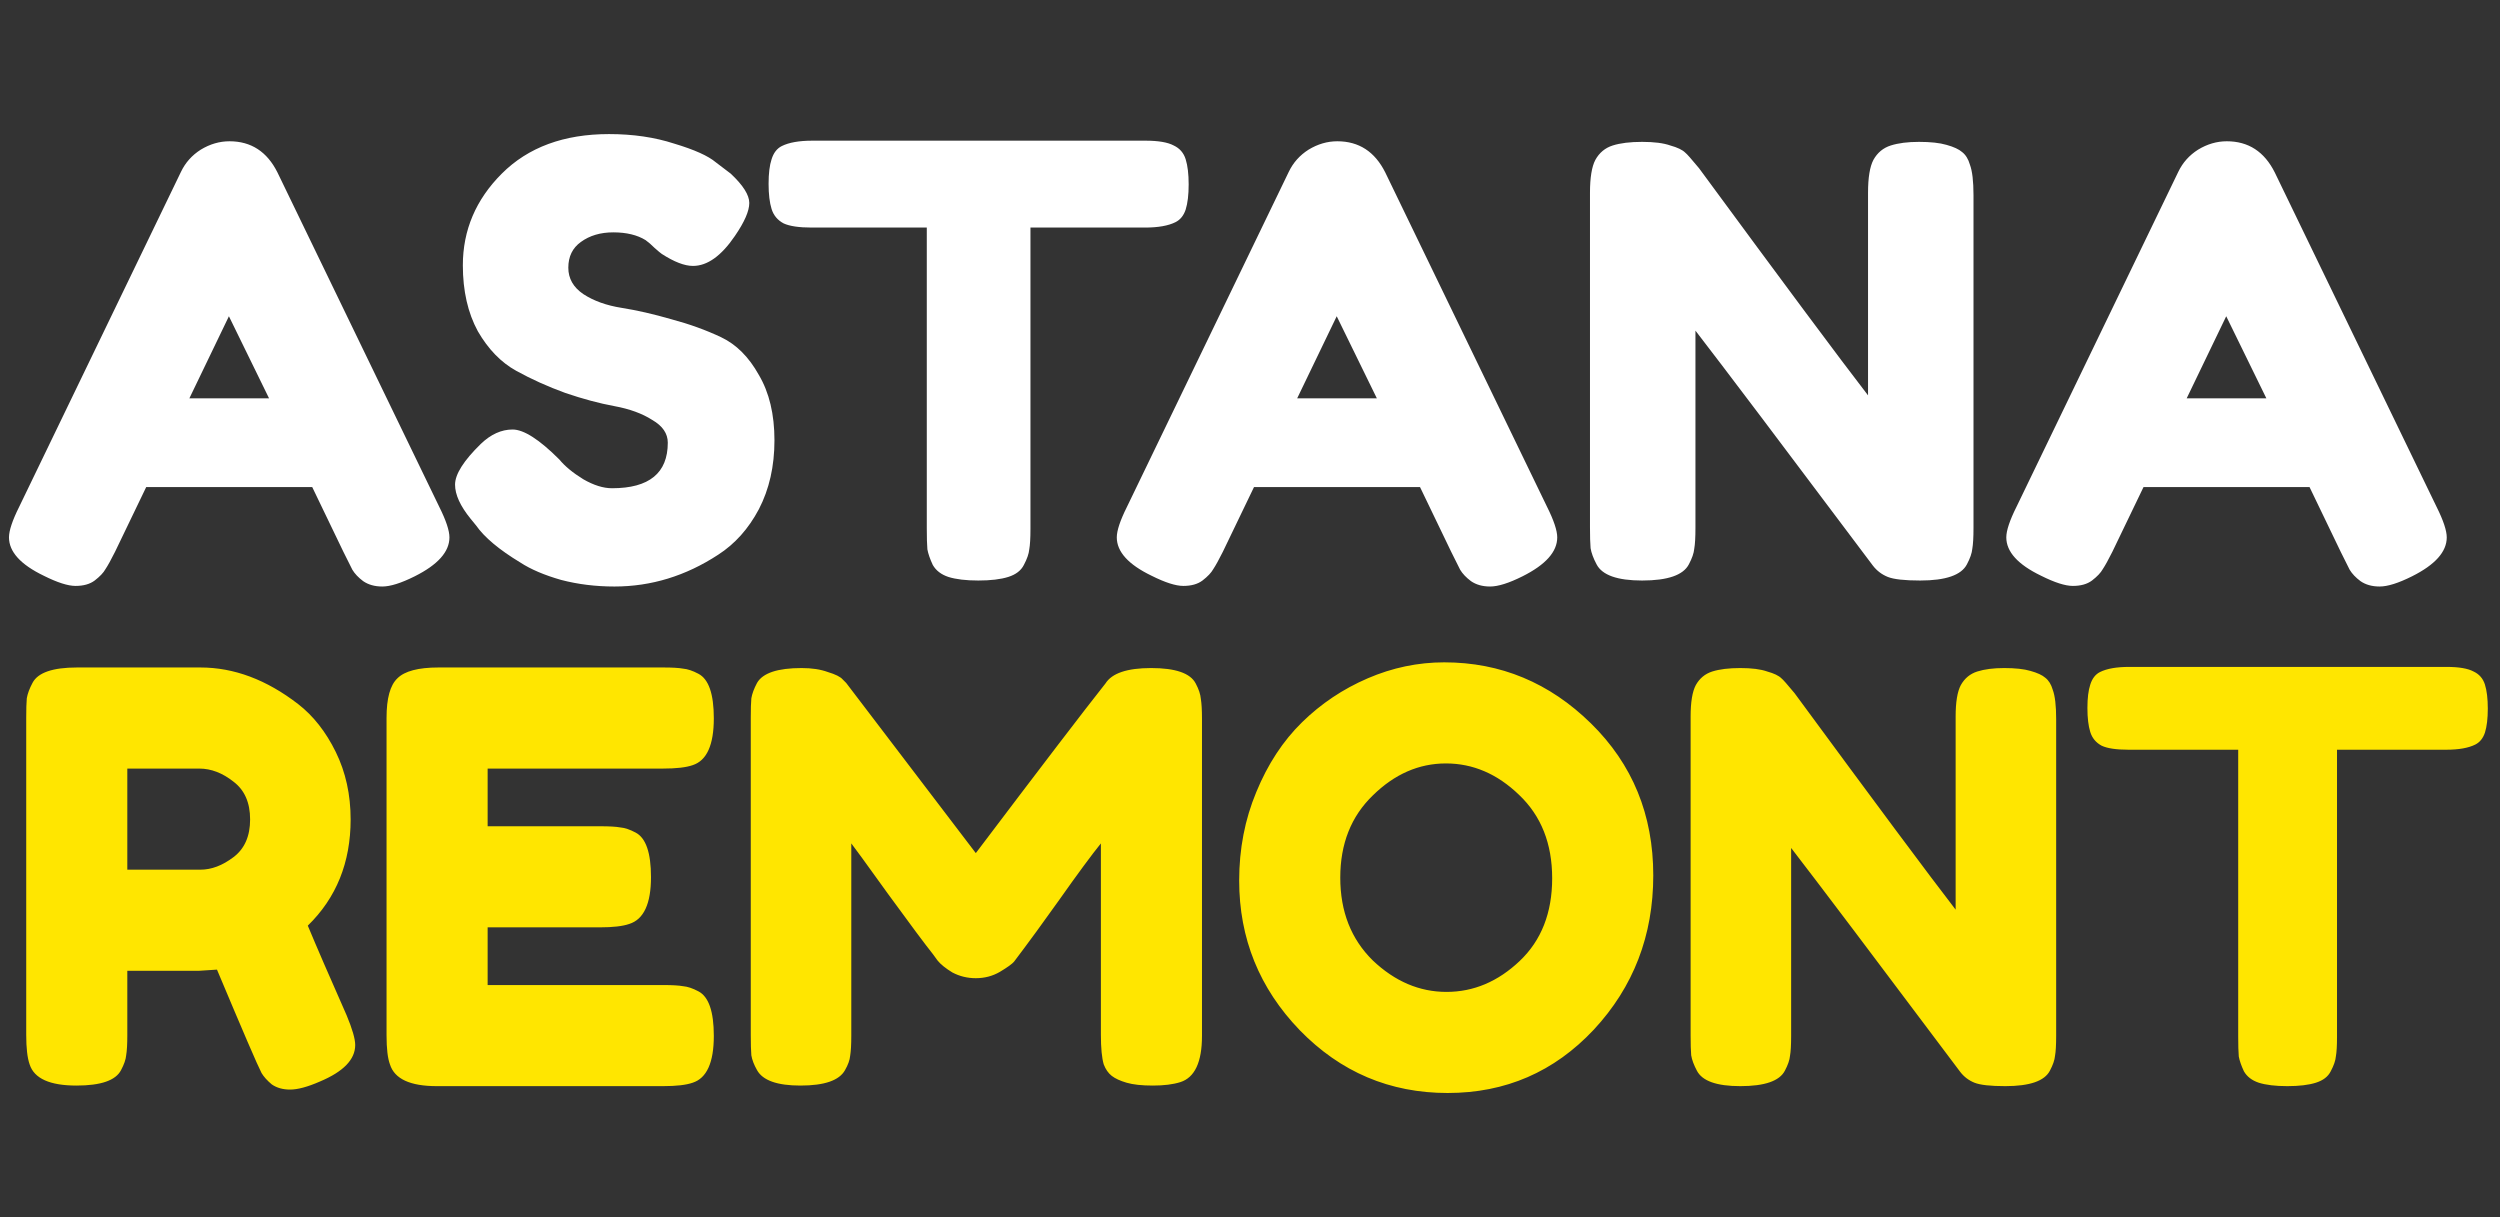
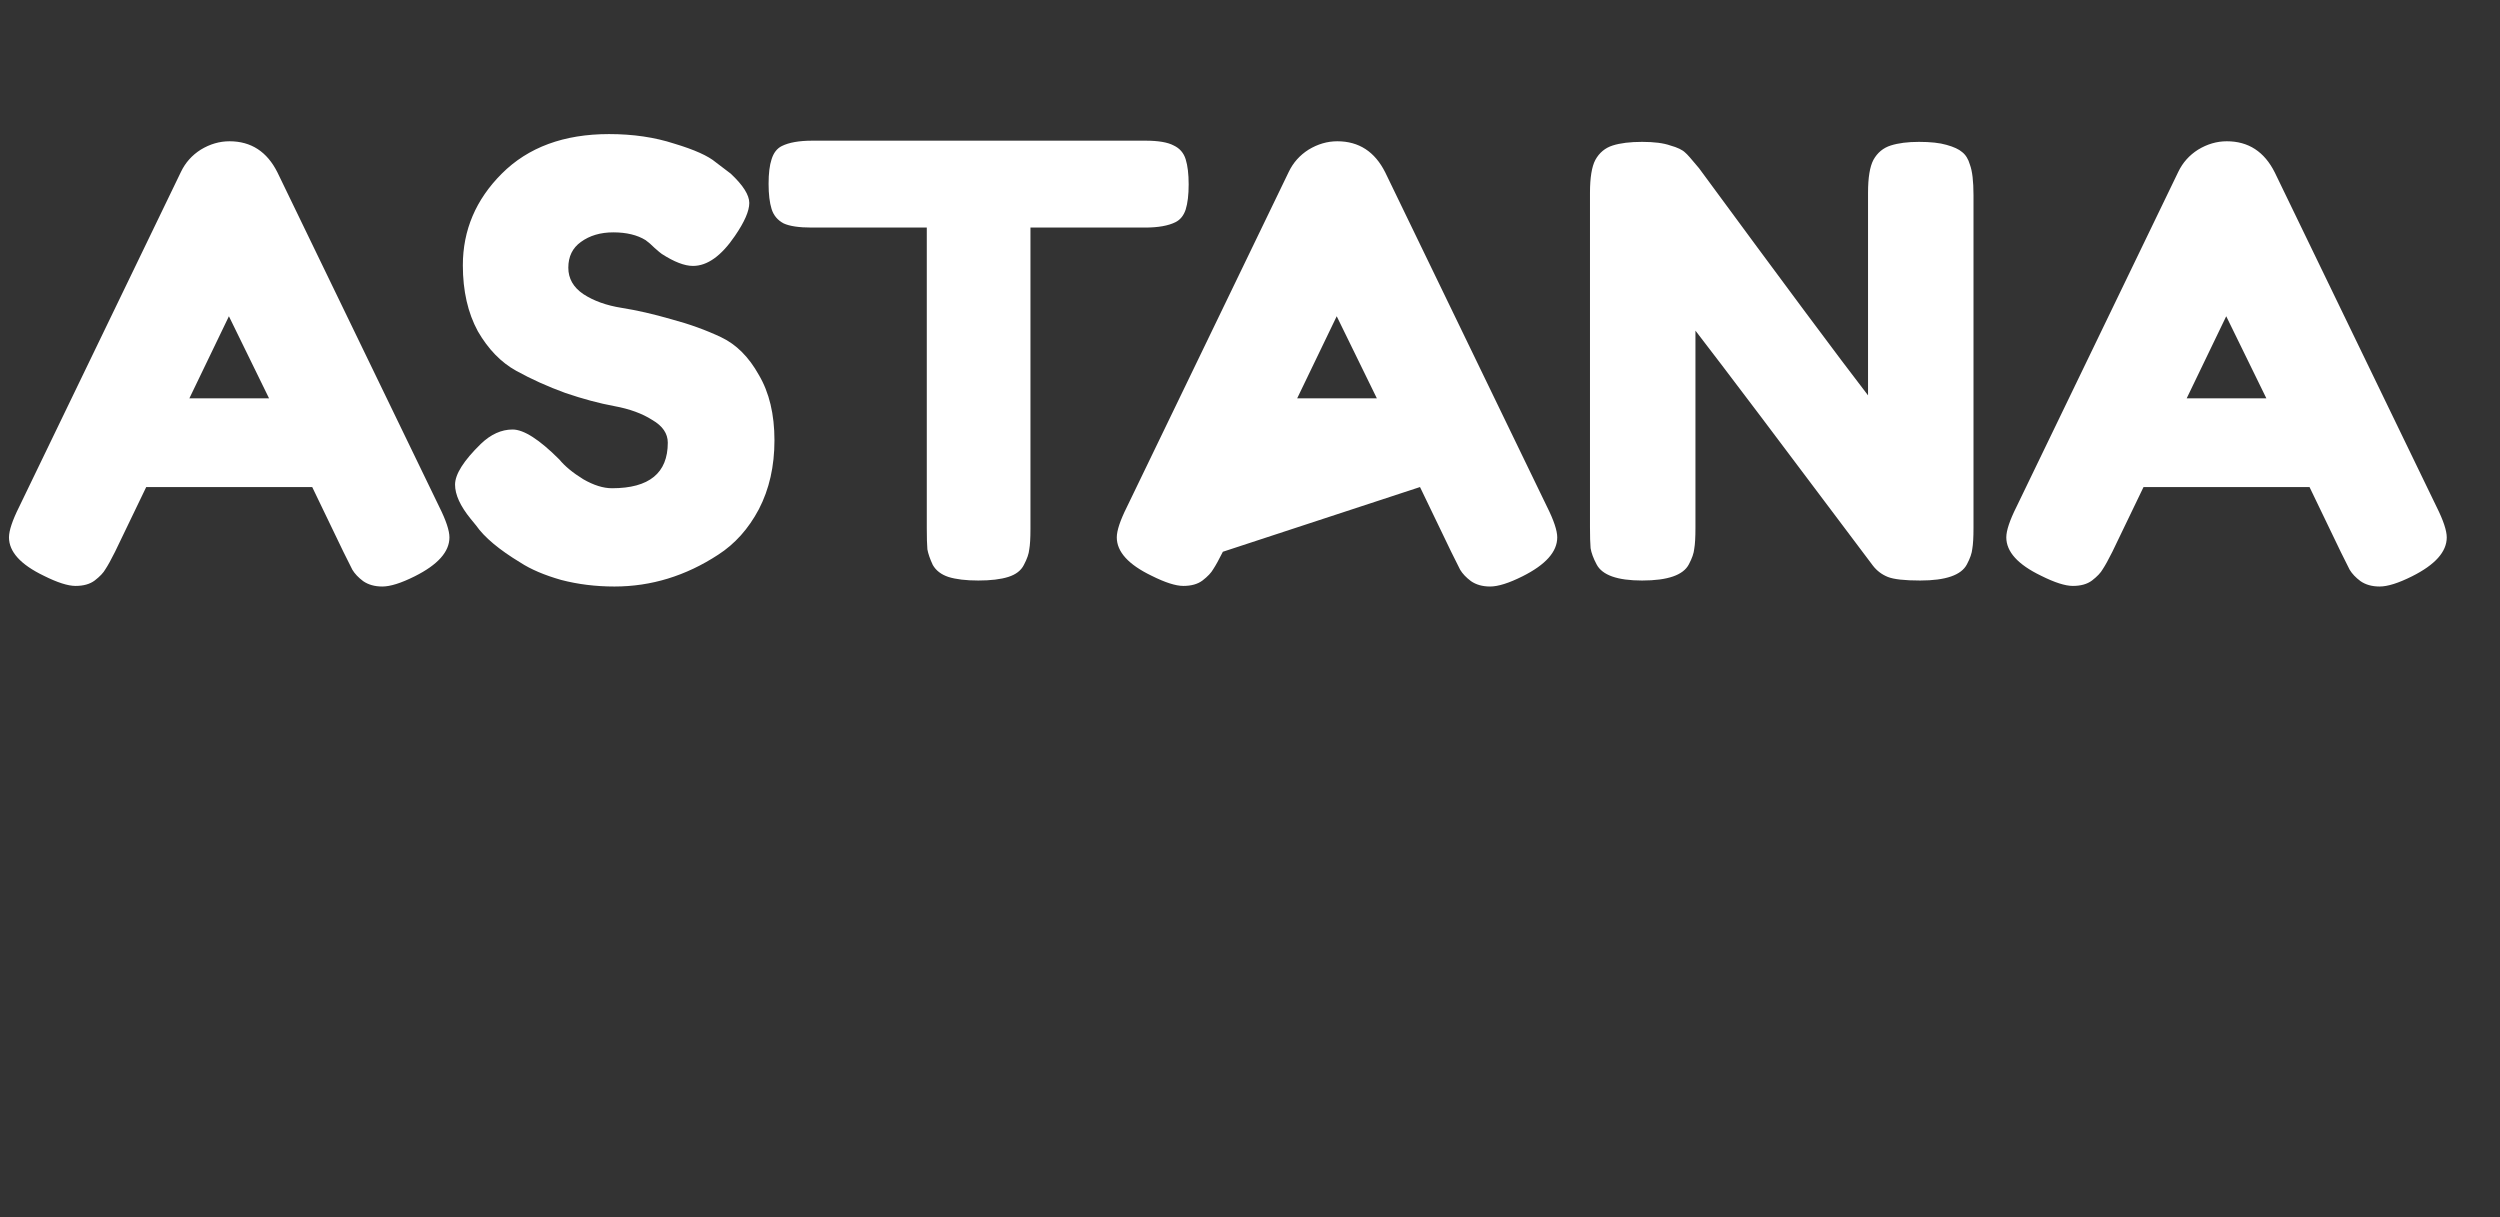
<svg xmlns="http://www.w3.org/2000/svg" width="267" height="130" viewBox="0 0 267 130" fill="none">
  <rect x="0" y="0" width="267" height="130" fill="#333333" stroke="none" />
-   <path d="M29.632 18.416L46.912 54.128C47.637 55.579 48 56.667 48 57.392C48 58.928 46.763 60.315 44.288 61.552C42.837 62.277 41.685 62.64 40.832 62.64C40.021 62.64 39.339 62.448 38.784 62.064C38.272 61.68 37.888 61.275 37.632 60.848C37.419 60.421 37.099 59.781 36.672 58.928L33.344 52.016H15.616L12.288 58.928C11.861 59.781 11.52 60.4 11.264 60.784C11.051 61.168 10.667 61.573 10.112 62C9.6 62.384 8.917 62.576 8.064 62.576C7.253 62.576 6.123 62.213 4.672 61.488C2.197 60.293 0.96 58.928 0.96 57.392C0.96 56.667 1.323 55.579 2.048 54.128L19.328 18.352C19.797 17.371 20.501 16.581 21.44 15.984C22.421 15.387 23.445 15.088 24.512 15.088C26.816 15.088 28.523 16.197 29.632 18.416ZM24.448 33.776L20.224 42.544H28.736L24.448 33.776ZM50.264 55.408C49.155 54.043 48.6 52.827 48.6 51.76C48.6 50.651 49.517 49.2 51.352 47.408C52.419 46.384 53.549 45.872 54.744 45.872C55.939 45.872 57.603 46.939 59.736 49.072C60.333 49.797 61.187 50.501 62.296 51.184C63.405 51.824 64.429 52.144 65.368 52.144C69.336 52.144 71.32 50.523 71.32 47.28C71.32 46.299 70.765 45.488 69.656 44.848C68.589 44.165 67.245 43.675 65.624 43.376C64.003 43.077 62.253 42.608 60.376 41.968C58.499 41.285 56.749 40.496 55.128 39.6C53.507 38.704 52.141 37.296 51.032 35.376C49.965 33.413 49.432 31.067 49.432 28.336C49.432 24.581 50.819 21.317 53.592 18.544C56.408 15.728 60.227 14.32 65.048 14.32C67.608 14.32 69.933 14.661 72.024 15.344C74.157 15.984 75.629 16.645 76.44 17.328L78.04 18.544C79.363 19.781 80.024 20.827 80.024 21.68C80.024 22.533 79.512 23.707 78.488 25.2C77.037 27.333 75.544 28.4 74.008 28.4C73.112 28.4 72.003 27.973 70.68 27.12C70.552 27.035 70.296 26.821 69.912 26.48C69.571 26.139 69.251 25.861 68.952 25.648C68.056 25.093 66.904 24.816 65.496 24.816C64.131 24.816 62.979 25.157 62.04 25.84C61.144 26.48 60.696 27.397 60.696 28.592C60.696 29.744 61.229 30.683 62.296 31.408C63.405 32.133 64.771 32.624 66.392 32.88C68.013 33.136 69.784 33.541 71.704 34.096C73.624 34.608 75.395 35.248 77.016 36.016C78.637 36.784 79.981 38.128 81.048 40.048C82.157 41.925 82.712 44.251 82.712 47.024C82.712 49.797 82.157 52.251 81.048 54.384C79.939 56.475 78.488 58.096 76.696 59.248C73.24 61.509 69.549 62.64 65.624 62.64C63.619 62.64 61.72 62.405 59.928 61.936C58.136 61.424 56.685 60.805 55.576 60.08C53.315 58.715 51.736 57.392 50.84 56.112L50.264 55.408ZM86.757 15.024H122.341C123.706 15.024 124.709 15.195 125.349 15.536C125.989 15.835 126.416 16.325 126.629 17.008C126.842 17.691 126.949 18.587 126.949 19.696C126.949 20.805 126.842 21.701 126.629 22.384C126.416 23.024 126.053 23.472 125.541 23.728C124.773 24.112 123.685 24.304 122.277 24.304H110.053V56.496C110.053 57.477 110.01 58.203 109.925 58.672C109.882 59.141 109.69 59.696 109.349 60.336C109.05 60.933 108.496 61.36 107.685 61.616C106.874 61.872 105.808 62 104.485 62C103.162 62 102.096 61.872 101.285 61.616C100.517 61.36 99.962 60.933 99.621 60.336C99.322 59.696 99.13 59.141 99.045 58.672C99.002 58.16 98.981 57.413 98.981 56.432V24.304H86.693C85.328 24.304 84.325 24.155 83.685 23.856C83.045 23.515 82.618 23.003 82.405 22.32C82.192 21.637 82.085 20.741 82.085 19.632C82.085 18.523 82.192 17.648 82.405 17.008C82.618 16.325 82.981 15.856 83.493 15.6C84.261 15.216 85.349 15.024 86.757 15.024ZM147.945 18.416L165.225 54.128C165.95 55.579 166.313 56.667 166.313 57.392C166.313 58.928 165.075 60.315 162.601 61.552C161.15 62.277 159.998 62.64 159.145 62.64C158.334 62.64 157.651 62.448 157.097 62.064C156.585 61.68 156.201 61.275 155.944 60.848C155.731 60.421 155.411 59.781 154.985 58.928L151.657 52.016H133.929L130.601 58.928C130.174 59.781 129.833 60.4 129.577 60.784C129.363 61.168 128.979 61.573 128.425 62C127.913 62.384 127.23 62.576 126.377 62.576C125.566 62.576 124.435 62.213 122.985 61.488C120.51 60.293 119.273 58.928 119.273 57.392C119.273 56.667 119.635 55.579 120.361 54.128L137.641 18.352C138.11 17.371 138.814 16.581 139.753 15.984C140.734 15.387 141.758 15.088 142.825 15.088C145.129 15.088 146.835 16.197 147.945 18.416ZM142.761 33.776L138.537 42.544H147.049L142.761 33.776ZM200.082 17.072C200.509 16.304 201.127 15.792 201.938 15.536C202.749 15.28 203.751 15.152 204.946 15.152C206.183 15.152 207.165 15.259 207.89 15.472C208.658 15.685 209.213 15.941 209.554 16.24C209.938 16.539 210.215 16.987 210.386 17.584C210.642 18.267 210.77 19.355 210.77 20.848V56.368C210.77 57.392 210.727 58.139 210.642 58.608C210.599 59.077 210.407 59.632 210.066 60.272C209.469 61.424 207.805 62 205.074 62C203.41 62 202.258 61.872 201.618 61.616C200.978 61.36 200.445 60.955 200.018 60.4C190.418 47.6 184.103 39.237 181.074 35.312V56.368C181.074 57.392 181.031 58.139 180.946 58.608C180.903 59.077 180.711 59.632 180.37 60.272C179.773 61.424 178.109 62 175.378 62C172.733 62 171.111 61.424 170.514 60.272C170.173 59.632 169.959 59.056 169.874 58.544C169.831 58.032 169.81 57.285 169.81 56.304V20.592C169.81 18.971 170.002 17.797 170.386 17.072C170.813 16.304 171.431 15.792 172.242 15.536C173.053 15.28 174.098 15.152 175.378 15.152C176.658 15.152 177.661 15.28 178.386 15.536C179.154 15.749 179.687 16.005 179.986 16.304C180.157 16.432 180.647 16.987 181.458 17.968C190.461 30.213 196.477 38.299 199.506 42.224V20.592C199.506 18.971 199.698 17.797 200.082 17.072ZM242.945 18.416L260.225 54.128C260.95 55.579 261.313 56.667 261.313 57.392C261.313 58.928 260.075 60.315 257.601 61.552C256.15 62.277 254.998 62.64 254.145 62.64C253.334 62.64 252.651 62.448 252.097 62.064C251.585 61.68 251.201 61.275 250.944 60.848C250.731 60.421 250.411 59.781 249.985 58.928L246.657 52.016H228.929L225.601 58.928C225.174 59.781 224.833 60.4 224.577 60.784C224.363 61.168 223.979 61.573 223.425 62C222.913 62.384 222.23 62.576 221.377 62.576C220.566 62.576 219.435 62.213 217.985 61.488C215.51 60.293 214.273 58.928 214.273 57.392C214.273 56.667 214.635 55.579 215.361 54.128L232.641 18.352C233.11 17.371 233.814 16.581 234.753 15.984C235.734 15.387 236.758 15.088 237.825 15.088C240.129 15.088 241.835 16.197 242.945 18.416ZM237.761 33.776L233.537 42.544H242.049L237.761 33.776Z" fill="white" />
-   <path d="M37.021 108.436C37.631 109.9 37.936 110.957 37.936 111.608C37.936 113.153 36.676 114.455 34.154 115.512C32.853 116.081 31.796 116.366 30.982 116.366C30.21 116.366 29.559 116.183 29.03 115.817C28.542 115.41 28.176 115.004 27.932 114.597C27.526 113.824 25.94 110.144 23.174 103.556L21.283 103.678H13.597V110.571C13.597 111.506 13.557 112.218 13.475 112.706C13.435 113.153 13.252 113.682 12.926 114.292C12.357 115.39 10.771 115.939 8.168 115.939C5.322 115.939 3.654 115.187 3.166 113.682C2.922 112.991 2.8 111.933 2.8 110.51V76.655C2.8 75.72 2.821 75.028 2.861 74.581C2.943 74.093 3.146 73.544 3.471 72.934C4.041 71.836 5.627 71.287 8.229 71.287H21.405C24.984 71.287 28.461 72.588 31.836 75.191C33.463 76.452 34.805 78.16 35.862 80.315C36.92 82.47 37.448 84.87 37.448 87.513C37.448 92.108 35.923 95.89 32.873 98.859C33.768 101.014 35.151 104.207 37.021 108.436ZM13.597 92.881H21.405C22.585 92.881 23.764 92.434 24.943 91.539C26.123 90.644 26.712 89.302 26.712 87.513C26.712 85.724 26.123 84.382 24.943 83.487C23.764 82.552 22.544 82.084 21.283 82.084H13.597V92.881ZM52.08 105.203H70.868C71.803 105.203 72.494 105.244 72.942 105.325C73.43 105.366 73.979 105.549 74.589 105.874C75.687 106.443 76.236 108.029 76.236 110.632C76.236 113.479 75.483 115.146 73.979 115.634C73.287 115.878 72.23 116 70.807 116H46.651C43.804 116 42.137 115.227 41.649 113.682C41.405 113.031 41.283 111.994 41.283 110.571V76.655C41.283 74.581 41.669 73.178 42.442 72.446C43.214 71.673 44.678 71.287 46.834 71.287H70.868C71.803 71.287 72.494 71.328 72.942 71.409C73.43 71.45 73.979 71.633 74.589 71.958C75.687 72.527 76.236 74.113 76.236 76.716C76.236 79.563 75.483 81.23 73.979 81.718C73.287 81.962 72.23 82.084 70.807 82.084H52.08V88.245H64.158C65.093 88.245 65.784 88.286 66.232 88.367C66.72 88.408 67.269 88.591 67.879 88.916C68.977 89.485 69.526 91.071 69.526 93.674C69.526 96.521 68.753 98.188 67.208 98.676C66.516 98.92 65.459 99.042 64.036 99.042H52.08V105.203ZM127.701 72.995C128.027 73.605 128.21 74.154 128.25 74.642C128.332 75.13 128.372 75.842 128.372 76.777V110.632C128.372 113.438 127.6 115.085 126.054 115.573C125.282 115.817 124.306 115.939 123.126 115.939C121.947 115.939 121.012 115.837 120.32 115.634C119.629 115.431 119.1 115.187 118.734 114.902C118.368 114.617 118.084 114.211 117.88 113.682C117.677 112.991 117.575 111.933 117.575 110.51V90.075C116.559 91.336 115.074 93.349 113.122 96.114C111.17 98.839 109.93 100.547 109.401 101.238C108.873 101.929 108.507 102.417 108.303 102.702C108.1 102.946 107.592 103.312 106.778 103.8C106.006 104.247 105.152 104.471 104.216 104.471C103.322 104.471 102.488 104.268 101.715 103.861C100.983 103.414 100.455 102.987 100.129 102.58L99.641 101.909C98.828 100.892 97.222 98.737 94.822 95.443C92.423 92.108 91.121 90.319 90.918 90.075V110.632C90.918 111.567 90.877 112.279 90.796 112.767C90.755 113.214 90.573 113.723 90.247 114.292C89.637 115.39 88.051 115.939 85.489 115.939C83.008 115.939 81.463 115.39 80.853 114.292C80.528 113.723 80.325 113.194 80.243 112.706C80.203 112.218 80.182 111.486 80.182 110.51V76.655C80.182 75.72 80.203 75.028 80.243 74.581C80.325 74.093 80.528 73.544 80.853 72.934C81.463 71.877 83.049 71.348 85.611 71.348C86.709 71.348 87.644 71.49 88.417 71.775C89.231 72.019 89.759 72.283 90.003 72.568L90.369 72.934L104.216 91.112C111.13 81.962 115.745 75.923 118.063 72.995C118.755 71.897 120.381 71.348 122.943 71.348C125.546 71.348 127.132 71.897 127.701 72.995ZM154.243 70.738C160.262 70.738 165.488 72.914 169.92 77.265C174.353 81.616 176.569 87.025 176.569 93.491C176.569 99.916 174.455 105.406 170.225 109.961C165.996 114.475 160.791 116.732 154.609 116.732C148.428 116.732 143.162 114.495 138.81 110.022C134.5 105.549 132.344 100.221 132.344 94.04C132.344 90.665 132.954 87.513 134.174 84.585C135.394 81.616 137.021 79.136 139.054 77.143C141.088 75.15 143.426 73.585 146.069 72.446C148.713 71.307 151.437 70.738 154.243 70.738ZM143.141 93.735C143.141 97.354 144.3 100.303 146.618 102.58C148.977 104.817 151.6 105.935 154.487 105.935C157.375 105.935 159.977 104.837 162.295 102.641C164.613 100.445 165.772 97.497 165.772 93.796C165.772 90.095 164.593 87.127 162.234 84.89C159.916 82.653 157.314 81.535 154.426 81.535C151.539 81.535 148.936 82.674 146.618 84.951C144.3 87.188 143.141 90.116 143.141 93.735ZM209.411 73.178C209.818 72.446 210.407 71.958 211.18 71.714C211.953 71.47 212.909 71.348 214.047 71.348C215.226 71.348 216.162 71.45 216.853 71.653C217.585 71.856 218.114 72.1 218.439 72.385C218.805 72.67 219.069 73.097 219.232 73.666C219.476 74.317 219.598 75.354 219.598 76.777V110.632C219.598 111.608 219.557 112.32 219.476 112.767C219.435 113.214 219.252 113.743 218.927 114.353C218.358 115.451 216.772 116 214.169 116C212.583 116 211.485 115.878 210.875 115.634C210.265 115.39 209.757 115.004 209.35 114.475C200.2 102.275 194.181 94.304 191.294 90.563V110.632C191.294 111.608 191.253 112.32 191.172 112.767C191.131 113.214 190.948 113.743 190.623 114.353C190.054 115.451 188.468 116 185.865 116C183.344 116 181.798 115.451 181.229 114.353C180.904 113.743 180.7 113.194 180.619 112.706C180.578 112.218 180.558 111.506 180.558 110.571V76.533C180.558 74.988 180.741 73.869 181.107 73.178C181.514 72.446 182.103 71.958 182.876 71.714C183.649 71.47 184.645 71.348 185.865 71.348C187.085 71.348 188.041 71.47 188.732 71.714C189.464 71.917 189.972 72.161 190.257 72.446C190.42 72.568 190.887 73.097 191.66 74.032C200.241 85.703 205.975 93.41 208.862 97.151V76.533C208.862 74.988 209.045 73.869 209.411 73.178ZM227.389 71.226H261.305C262.607 71.226 263.562 71.389 264.172 71.714C264.782 71.999 265.189 72.466 265.392 73.117C265.596 73.768 265.697 74.622 265.697 75.679C265.697 76.736 265.596 77.59 265.392 78.241C265.189 78.851 264.843 79.278 264.355 79.522C263.623 79.888 262.586 80.071 261.244 80.071H249.593V110.754C249.593 111.689 249.553 112.381 249.471 112.828C249.431 113.275 249.248 113.804 248.922 114.414C248.638 114.983 248.109 115.39 247.336 115.634C246.564 115.878 245.547 116 244.286 116C243.026 116 242.009 115.878 241.236 115.634C240.504 115.39 239.976 114.983 239.65 114.414C239.366 113.804 239.183 113.275 239.101 112.828C239.061 112.34 239.04 111.628 239.04 110.693V80.071H227.328C226.027 80.071 225.071 79.929 224.461 79.644C223.851 79.319 223.445 78.831 223.241 78.18C223.038 77.529 222.936 76.675 222.936 75.618C222.936 74.561 223.038 73.727 223.241 73.117C223.445 72.466 223.79 72.019 224.278 71.775C225.01 71.409 226.047 71.226 227.389 71.226Z" fill="#FFE600" />
+   <path d="M29.632 18.416L46.912 54.128C47.637 55.579 48 56.667 48 57.392C48 58.928 46.763 60.315 44.288 61.552C42.837 62.277 41.685 62.64 40.832 62.64C40.021 62.64 39.339 62.448 38.784 62.064C38.272 61.68 37.888 61.275 37.632 60.848C37.419 60.421 37.099 59.781 36.672 58.928L33.344 52.016H15.616L12.288 58.928C11.861 59.781 11.52 60.4 11.264 60.784C11.051 61.168 10.667 61.573 10.112 62C9.6 62.384 8.917 62.576 8.064 62.576C7.253 62.576 6.123 62.213 4.672 61.488C2.197 60.293 0.96 58.928 0.96 57.392C0.96 56.667 1.323 55.579 2.048 54.128L19.328 18.352C19.797 17.371 20.501 16.581 21.44 15.984C22.421 15.387 23.445 15.088 24.512 15.088C26.816 15.088 28.523 16.197 29.632 18.416ZM24.448 33.776L20.224 42.544H28.736L24.448 33.776ZM50.264 55.408C49.155 54.043 48.6 52.827 48.6 51.76C48.6 50.651 49.517 49.2 51.352 47.408C52.419 46.384 53.549 45.872 54.744 45.872C55.939 45.872 57.603 46.939 59.736 49.072C60.333 49.797 61.187 50.501 62.296 51.184C63.405 51.824 64.429 52.144 65.368 52.144C69.336 52.144 71.32 50.523 71.32 47.28C71.32 46.299 70.765 45.488 69.656 44.848C68.589 44.165 67.245 43.675 65.624 43.376C64.003 43.077 62.253 42.608 60.376 41.968C58.499 41.285 56.749 40.496 55.128 39.6C53.507 38.704 52.141 37.296 51.032 35.376C49.965 33.413 49.432 31.067 49.432 28.336C49.432 24.581 50.819 21.317 53.592 18.544C56.408 15.728 60.227 14.32 65.048 14.32C67.608 14.32 69.933 14.661 72.024 15.344C74.157 15.984 75.629 16.645 76.44 17.328L78.04 18.544C79.363 19.781 80.024 20.827 80.024 21.68C80.024 22.533 79.512 23.707 78.488 25.2C77.037 27.333 75.544 28.4 74.008 28.4C73.112 28.4 72.003 27.973 70.68 27.12C70.552 27.035 70.296 26.821 69.912 26.48C69.571 26.139 69.251 25.861 68.952 25.648C68.056 25.093 66.904 24.816 65.496 24.816C64.131 24.816 62.979 25.157 62.04 25.84C61.144 26.48 60.696 27.397 60.696 28.592C60.696 29.744 61.229 30.683 62.296 31.408C63.405 32.133 64.771 32.624 66.392 32.88C68.013 33.136 69.784 33.541 71.704 34.096C73.624 34.608 75.395 35.248 77.016 36.016C78.637 36.784 79.981 38.128 81.048 40.048C82.157 41.925 82.712 44.251 82.712 47.024C82.712 49.797 82.157 52.251 81.048 54.384C79.939 56.475 78.488 58.096 76.696 59.248C73.24 61.509 69.549 62.64 65.624 62.64C63.619 62.64 61.72 62.405 59.928 61.936C58.136 61.424 56.685 60.805 55.576 60.08C53.315 58.715 51.736 57.392 50.84 56.112L50.264 55.408ZM86.757 15.024H122.341C123.706 15.024 124.709 15.195 125.349 15.536C125.989 15.835 126.416 16.325 126.629 17.008C126.842 17.691 126.949 18.587 126.949 19.696C126.949 20.805 126.842 21.701 126.629 22.384C126.416 23.024 126.053 23.472 125.541 23.728C124.773 24.112 123.685 24.304 122.277 24.304H110.053V56.496C110.053 57.477 110.01 58.203 109.925 58.672C109.882 59.141 109.69 59.696 109.349 60.336C109.05 60.933 108.496 61.36 107.685 61.616C106.874 61.872 105.808 62 104.485 62C103.162 62 102.096 61.872 101.285 61.616C100.517 61.36 99.962 60.933 99.621 60.336C99.322 59.696 99.13 59.141 99.045 58.672C99.002 58.16 98.981 57.413 98.981 56.432V24.304H86.693C85.328 24.304 84.325 24.155 83.685 23.856C83.045 23.515 82.618 23.003 82.405 22.32C82.192 21.637 82.085 20.741 82.085 19.632C82.085 18.523 82.192 17.648 82.405 17.008C82.618 16.325 82.981 15.856 83.493 15.6C84.261 15.216 85.349 15.024 86.757 15.024ZM147.945 18.416L165.225 54.128C165.95 55.579 166.313 56.667 166.313 57.392C166.313 58.928 165.075 60.315 162.601 61.552C161.15 62.277 159.998 62.64 159.145 62.64C158.334 62.64 157.651 62.448 157.097 62.064C156.585 61.68 156.201 61.275 155.944 60.848C155.731 60.421 155.411 59.781 154.985 58.928L151.657 52.016L130.601 58.928C130.174 59.781 129.833 60.4 129.577 60.784C129.363 61.168 128.979 61.573 128.425 62C127.913 62.384 127.23 62.576 126.377 62.576C125.566 62.576 124.435 62.213 122.985 61.488C120.51 60.293 119.273 58.928 119.273 57.392C119.273 56.667 119.635 55.579 120.361 54.128L137.641 18.352C138.11 17.371 138.814 16.581 139.753 15.984C140.734 15.387 141.758 15.088 142.825 15.088C145.129 15.088 146.835 16.197 147.945 18.416ZM142.761 33.776L138.537 42.544H147.049L142.761 33.776ZM200.082 17.072C200.509 16.304 201.127 15.792 201.938 15.536C202.749 15.28 203.751 15.152 204.946 15.152C206.183 15.152 207.165 15.259 207.89 15.472C208.658 15.685 209.213 15.941 209.554 16.24C209.938 16.539 210.215 16.987 210.386 17.584C210.642 18.267 210.77 19.355 210.77 20.848V56.368C210.77 57.392 210.727 58.139 210.642 58.608C210.599 59.077 210.407 59.632 210.066 60.272C209.469 61.424 207.805 62 205.074 62C203.41 62 202.258 61.872 201.618 61.616C200.978 61.36 200.445 60.955 200.018 60.4C190.418 47.6 184.103 39.237 181.074 35.312V56.368C181.074 57.392 181.031 58.139 180.946 58.608C180.903 59.077 180.711 59.632 180.37 60.272C179.773 61.424 178.109 62 175.378 62C172.733 62 171.111 61.424 170.514 60.272C170.173 59.632 169.959 59.056 169.874 58.544C169.831 58.032 169.81 57.285 169.81 56.304V20.592C169.81 18.971 170.002 17.797 170.386 17.072C170.813 16.304 171.431 15.792 172.242 15.536C173.053 15.28 174.098 15.152 175.378 15.152C176.658 15.152 177.661 15.28 178.386 15.536C179.154 15.749 179.687 16.005 179.986 16.304C180.157 16.432 180.647 16.987 181.458 17.968C190.461 30.213 196.477 38.299 199.506 42.224V20.592C199.506 18.971 199.698 17.797 200.082 17.072ZM242.945 18.416L260.225 54.128C260.95 55.579 261.313 56.667 261.313 57.392C261.313 58.928 260.075 60.315 257.601 61.552C256.15 62.277 254.998 62.64 254.145 62.64C253.334 62.64 252.651 62.448 252.097 62.064C251.585 61.68 251.201 61.275 250.944 60.848C250.731 60.421 250.411 59.781 249.985 58.928L246.657 52.016H228.929L225.601 58.928C225.174 59.781 224.833 60.4 224.577 60.784C224.363 61.168 223.979 61.573 223.425 62C222.913 62.384 222.23 62.576 221.377 62.576C220.566 62.576 219.435 62.213 217.985 61.488C215.51 60.293 214.273 58.928 214.273 57.392C214.273 56.667 214.635 55.579 215.361 54.128L232.641 18.352C233.11 17.371 233.814 16.581 234.753 15.984C235.734 15.387 236.758 15.088 237.825 15.088C240.129 15.088 241.835 16.197 242.945 18.416ZM237.761 33.776L233.537 42.544H242.049L237.761 33.776Z" fill="white" />
</svg>